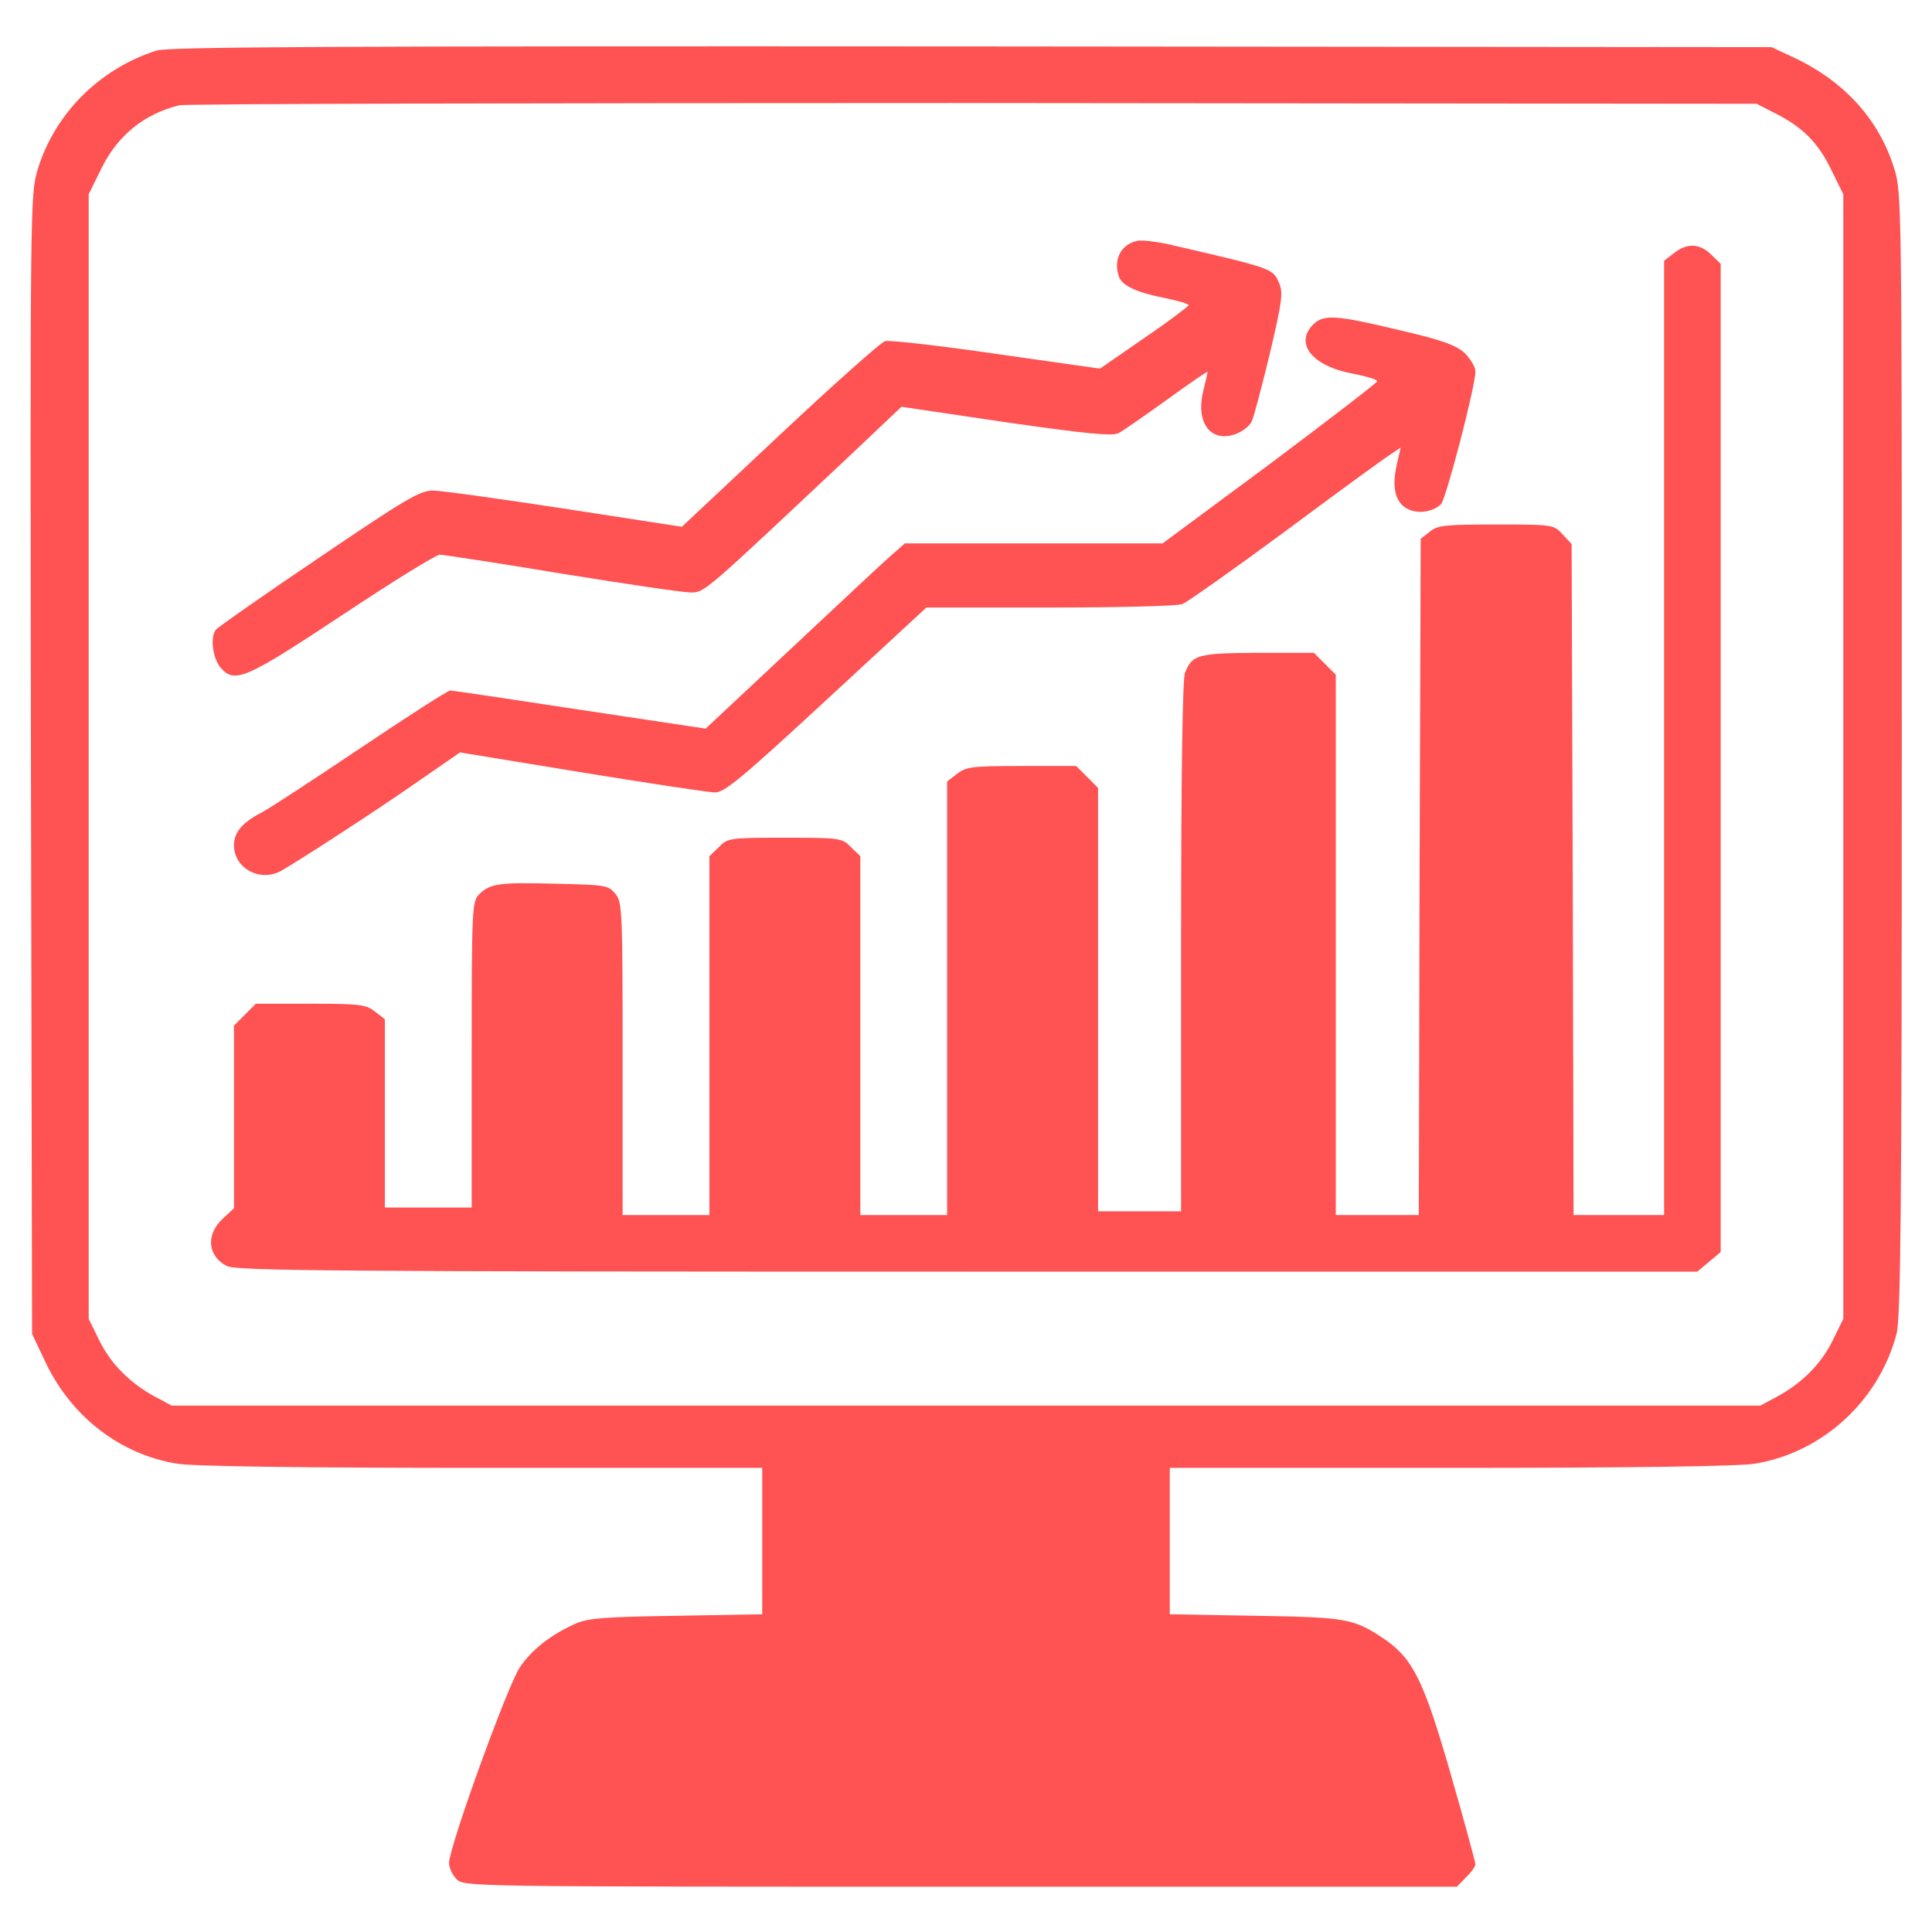
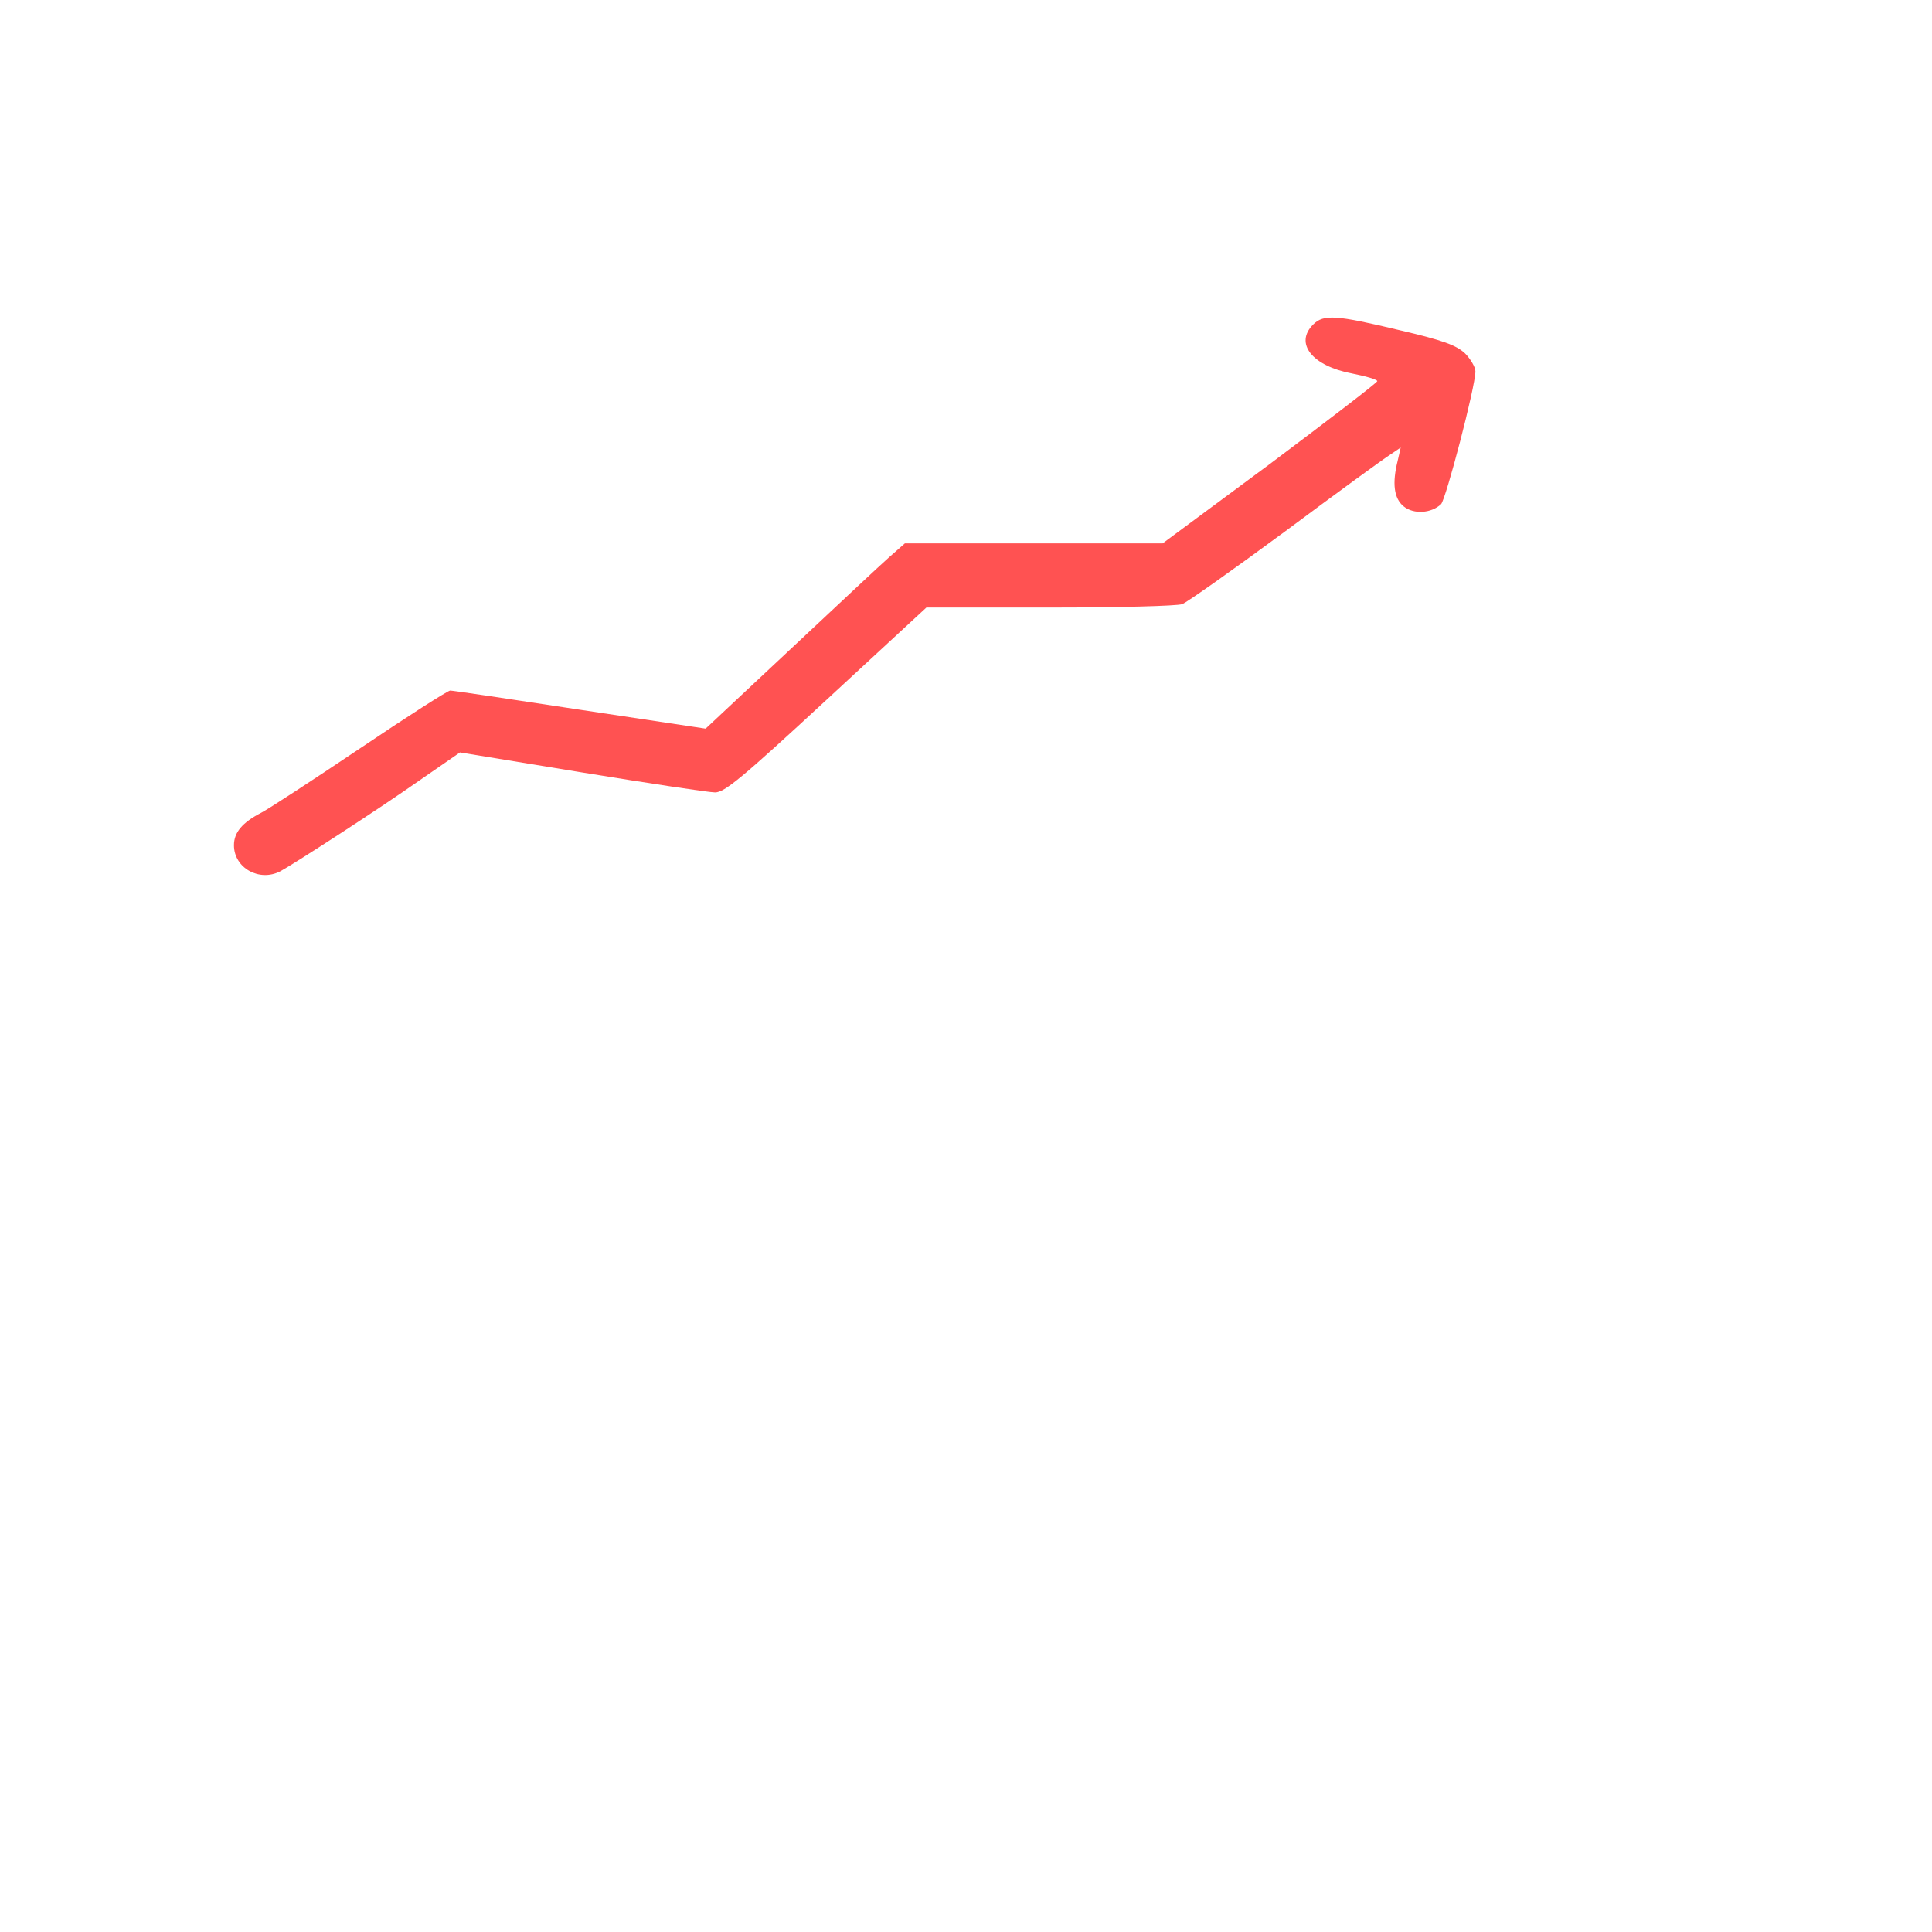
<svg xmlns="http://www.w3.org/2000/svg" width="70" height="70" viewBox="0 0 70 70" fill="none">
-   <path d="M5.674 1.832C3.609 2.488 1.982 4.115 1.367 6.139C1.094 7.027 1.094 7.355 1.121 27.686L1.162 48.33L1.668 49.397C2.611 51.352 4.375 52.705 6.426 53.033C6.986 53.129 11.02 53.184 17.473 53.184H27.617V55.836V58.488L24.514 58.543C21.902 58.584 21.314 58.625 20.85 58.83C19.961 59.227 19.277 59.76 18.84 60.402C18.402 61.031 16.27 66.924 16.27 67.498C16.27 67.676 16.393 67.936 16.543 68.086C16.816 68.359 16.994 68.359 34.795 68.359H52.787L53.115 68.018C53.307 67.84 53.457 67.621 53.457 67.553C53.457 67.471 53.06 66.008 52.568 64.299C51.598 60.922 51.201 60.115 50.203 59.418C49.055 58.639 48.836 58.598 45.486 58.543L42.383 58.488V55.836V53.184H52.541C58.98 53.184 63.014 53.129 63.574 53.033C66.022 52.637 68.072 50.764 68.715 48.33C68.865 47.77 68.906 43.859 68.906 27.33C68.906 7.355 68.906 6.986 68.633 6.111C68.086 4.334 66.828 2.953 65.01 2.092L64.189 1.709L35.205 1.682C12.1 1.668 6.111 1.695 5.674 1.832ZM64.258 4.074C65.283 4.58 65.857 5.141 66.336 6.125L66.787 7.041V27.412V47.783L66.404 48.562C65.994 49.41 65.269 50.135 64.367 50.613L63.779 50.928H35H6.221L5.633 50.613C4.73 50.135 4.006 49.41 3.596 48.562L3.213 47.783V27.412V7.041L3.664 6.125C4.252 4.908 5.223 4.129 6.494 3.814C6.727 3.76 19.674 3.732 35.273 3.732L63.643 3.76L64.258 4.074Z" fill="#FF5252" />
-   <path d="M41.221 8.723C40.605 8.846 40.318 9.42 40.551 10.049C40.674 10.363 41.234 10.609 42.219 10.801C42.684 10.896 43.066 11.006 43.066 11.06C43.053 11.102 42.342 11.648 41.453 12.25L39.853 13.357L36.107 12.824C34.043 12.523 32.225 12.318 32.074 12.359C31.91 12.4 30.201 13.932 28.246 15.764L24.705 19.086L20.453 18.43C18.115 18.074 15.969 17.773 15.682 17.773C15.217 17.773 14.684 18.088 11.58 20.193C9.611 21.52 7.916 22.709 7.82 22.818C7.602 23.092 7.711 23.885 8.012 24.213C8.518 24.773 8.928 24.582 12.4 22.285C14.205 21.082 15.805 20.098 15.928 20.098C16.051 20.098 18.033 20.398 20.33 20.781C22.627 21.15 24.732 21.465 25.006 21.465C25.539 21.465 25.402 21.574 30.857 16.447L32.662 14.738L36.449 15.299C39.389 15.723 40.305 15.805 40.523 15.695C40.688 15.613 41.467 15.066 42.287 14.479C43.094 13.891 43.75 13.439 43.75 13.48C43.75 13.521 43.682 13.822 43.6 14.15C43.312 15.299 43.846 16.037 44.748 15.736C45.008 15.641 45.281 15.435 45.35 15.271C45.432 15.107 45.719 14 46.006 12.824C46.443 10.965 46.498 10.609 46.348 10.268C46.129 9.721 46.102 9.721 42.315 8.846C41.863 8.75 41.371 8.695 41.221 8.723Z" fill="#FF5252" />
-   <path d="M60.648 9.174L60.293 9.447V26.742V44.023H58.652H57.012L56.984 31.869L56.943 19.715L56.615 19.359C56.287 19.004 56.26 19.004 54.195 19.004C52.35 19.004 52.09 19.031 51.803 19.264L51.475 19.523L51.434 31.773L51.406 44.023H49.902H48.398V34.234V24.445L48.002 24.049L47.605 23.652H45.568C43.381 23.666 43.19 23.721 42.93 24.391C42.848 24.637 42.793 28.041 42.793 34.33V43.887H41.289H39.785V36.217V28.547L39.389 28.15L38.992 27.754H37.01C35.219 27.754 35 27.781 34.672 28.041L34.316 28.314V36.176V44.023H32.744H31.172V37.529V31.021L30.83 30.693C30.516 30.365 30.447 30.352 28.438 30.352C26.428 30.352 26.359 30.365 26.045 30.693L25.703 31.021V37.529V44.023H24.131H22.559V38.363C22.559 33.004 22.545 32.69 22.299 32.389C22.053 32.074 21.943 32.06 20.166 32.02C18.088 31.965 17.76 32.006 17.363 32.402C17.104 32.662 17.09 32.881 17.09 38.213V43.75H15.518H13.945V40.346V36.928L13.59 36.654C13.262 36.395 13.043 36.367 11.252 36.367H9.27L8.873 36.764L8.477 37.16V40.469V43.777L8.066 44.16C7.451 44.734 7.52 45.514 8.217 45.869C8.545 46.047 12.1 46.074 35.055 46.074H61.496L61.92 45.719L62.344 45.363V27.467V9.557L62.002 9.229C61.592 8.818 61.127 8.791 60.648 9.174Z" fill="#FF5252" />
  <path d="M47.578 11.758C46.895 12.441 47.537 13.262 49 13.535C49.492 13.631 49.902 13.754 49.902 13.809C49.902 13.863 48.152 15.203 46.02 16.803L42.123 19.688H37.461H32.785L32.211 20.193C31.883 20.48 30.27 21.998 28.602 23.557L25.566 26.4L21.027 25.717C18.525 25.334 16.406 25.02 16.311 25.02C16.229 25.02 14.752 25.963 13.029 27.125C11.32 28.273 9.707 29.326 9.461 29.449C8.777 29.805 8.477 30.16 8.477 30.625C8.477 31.445 9.393 31.965 10.158 31.568C10.705 31.268 13.727 29.312 15.203 28.273L16.666 27.262L21.082 27.986C23.516 28.383 25.689 28.711 25.908 28.711C26.25 28.711 26.865 28.205 29.941 25.361L33.565 22.012H38.035C40.496 22.012 42.643 21.957 42.834 21.889C43.012 21.82 44.693 20.631 46.566 19.25C48.44 17.855 50.148 16.611 50.367 16.475L50.75 16.215L50.641 16.693C50.435 17.514 50.504 18.061 50.859 18.348C51.228 18.648 51.871 18.594 52.213 18.266C52.391 18.074 53.457 14.014 53.457 13.453C53.457 13.303 53.279 13.002 53.074 12.797C52.76 12.51 52.295 12.332 50.709 11.963C48.426 11.416 47.961 11.375 47.578 11.758Z" fill="#FF5252" />
</svg>